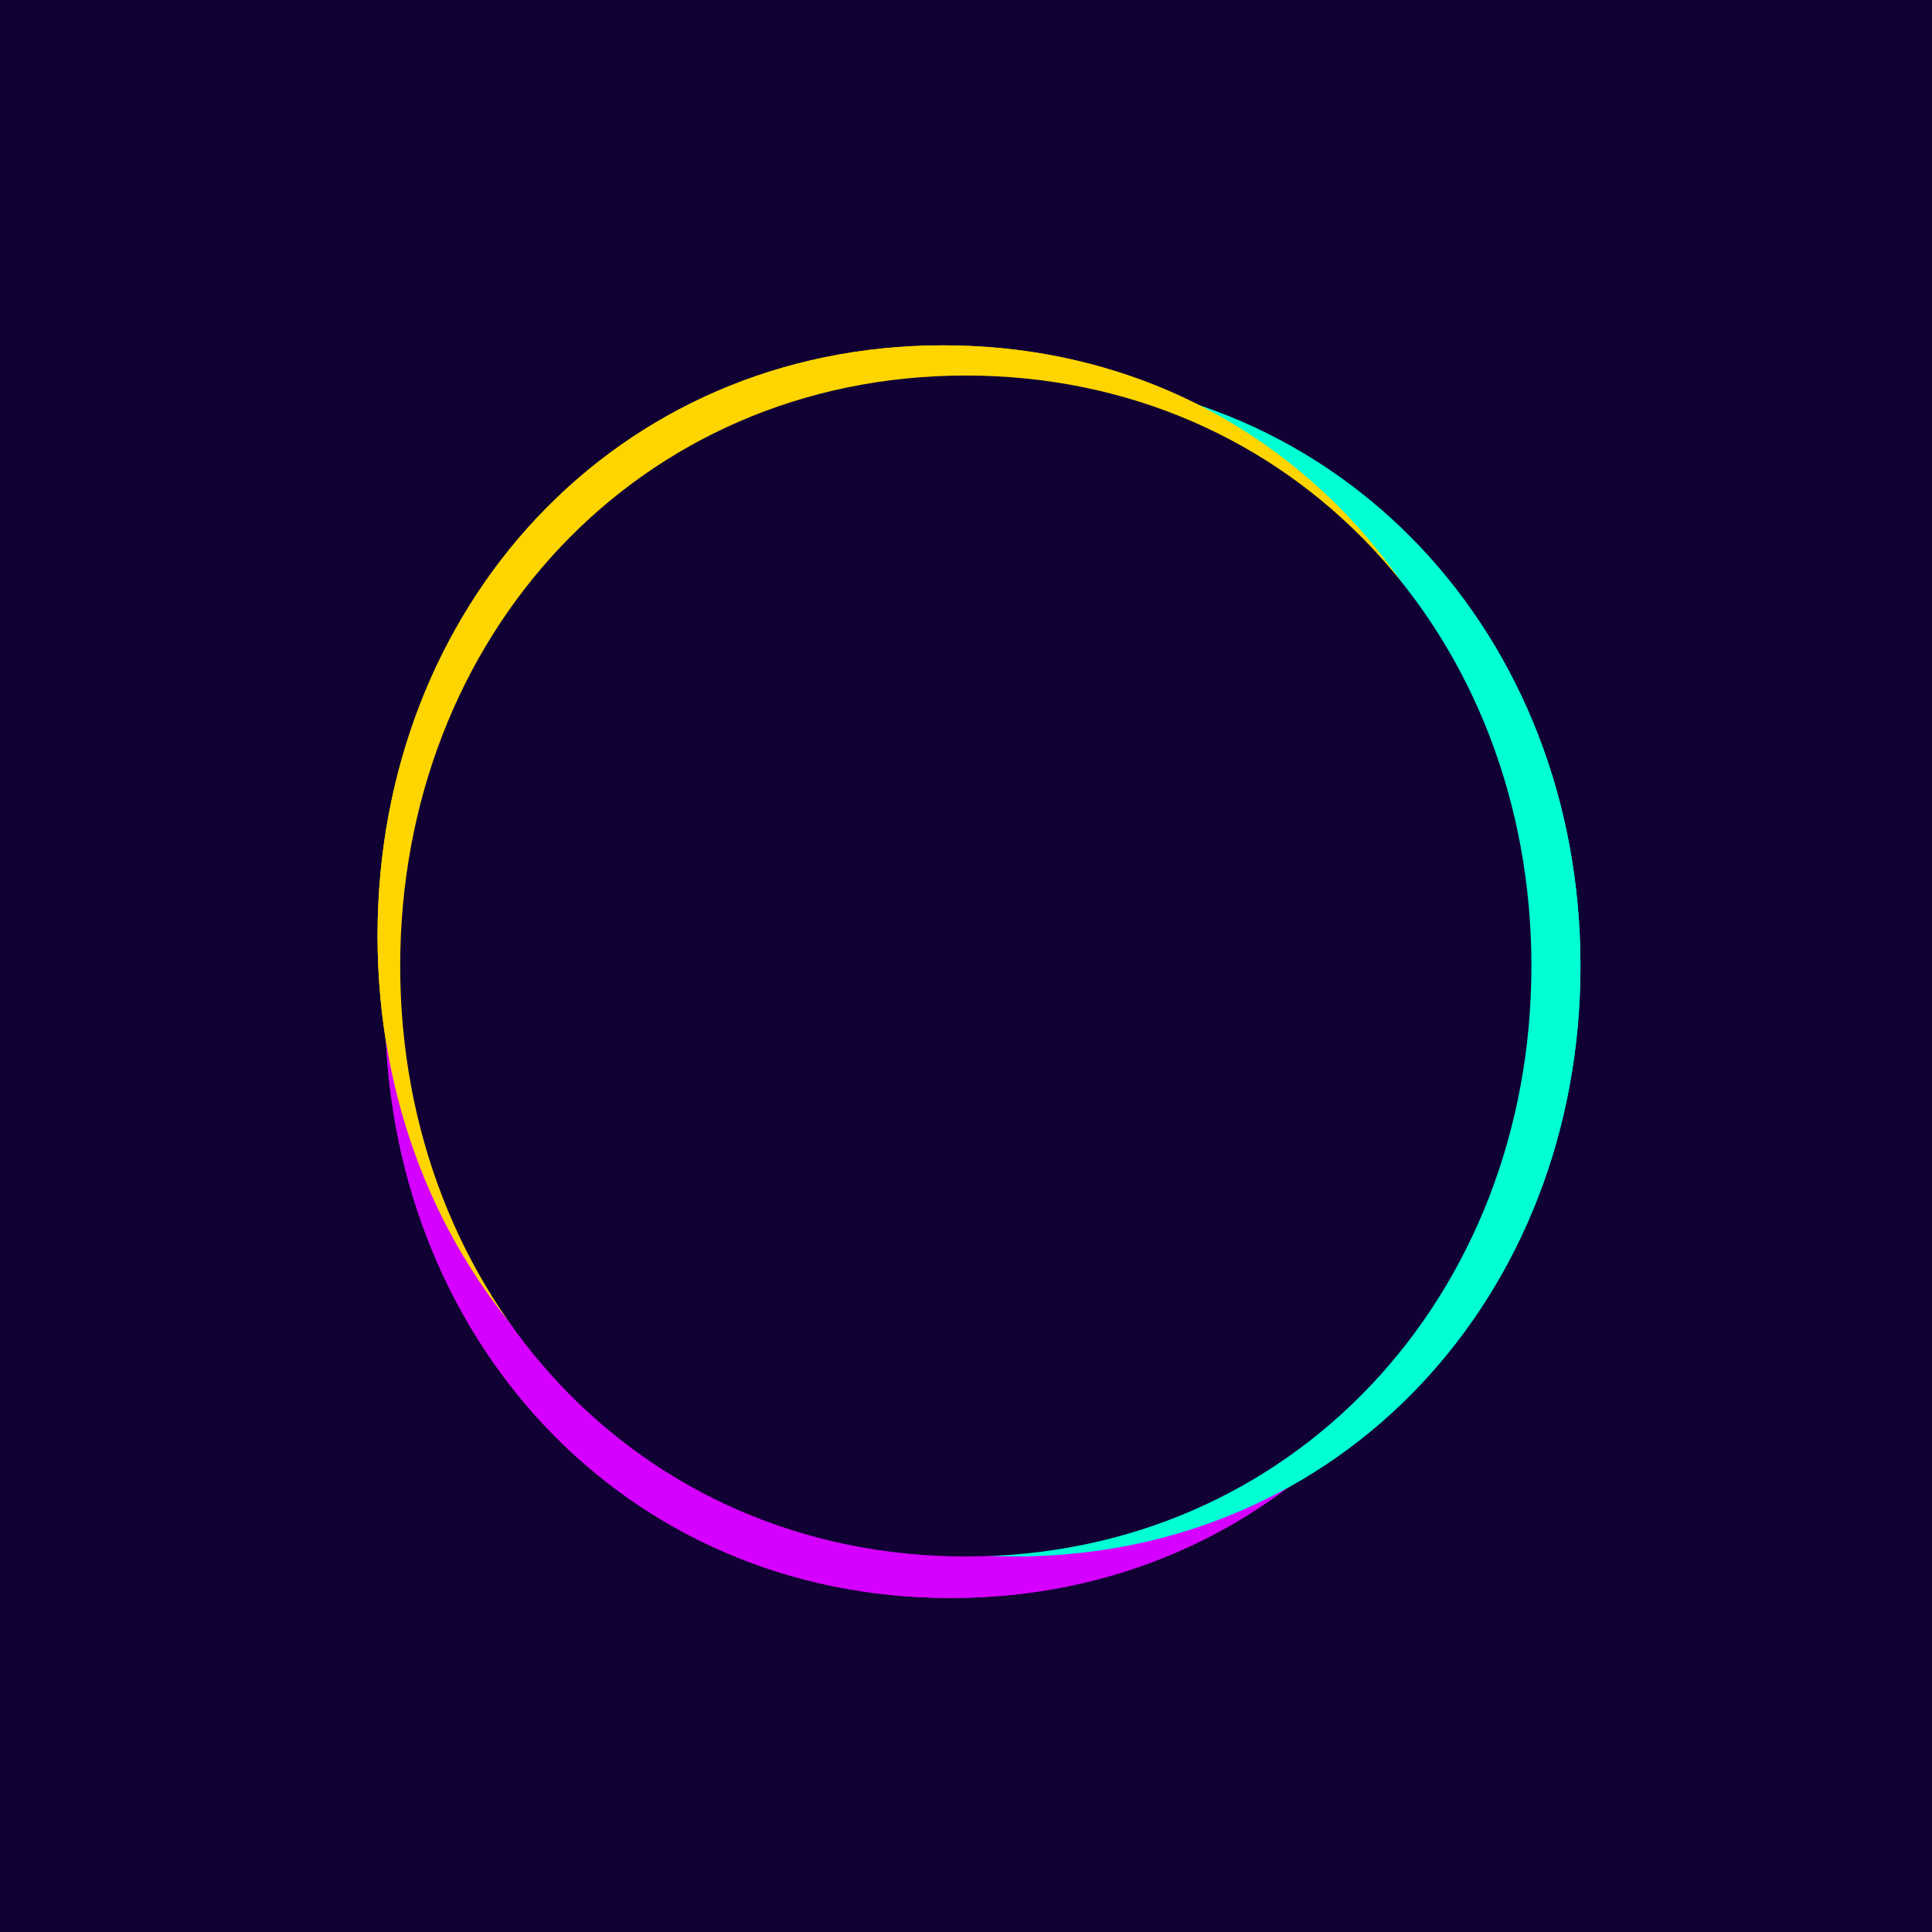
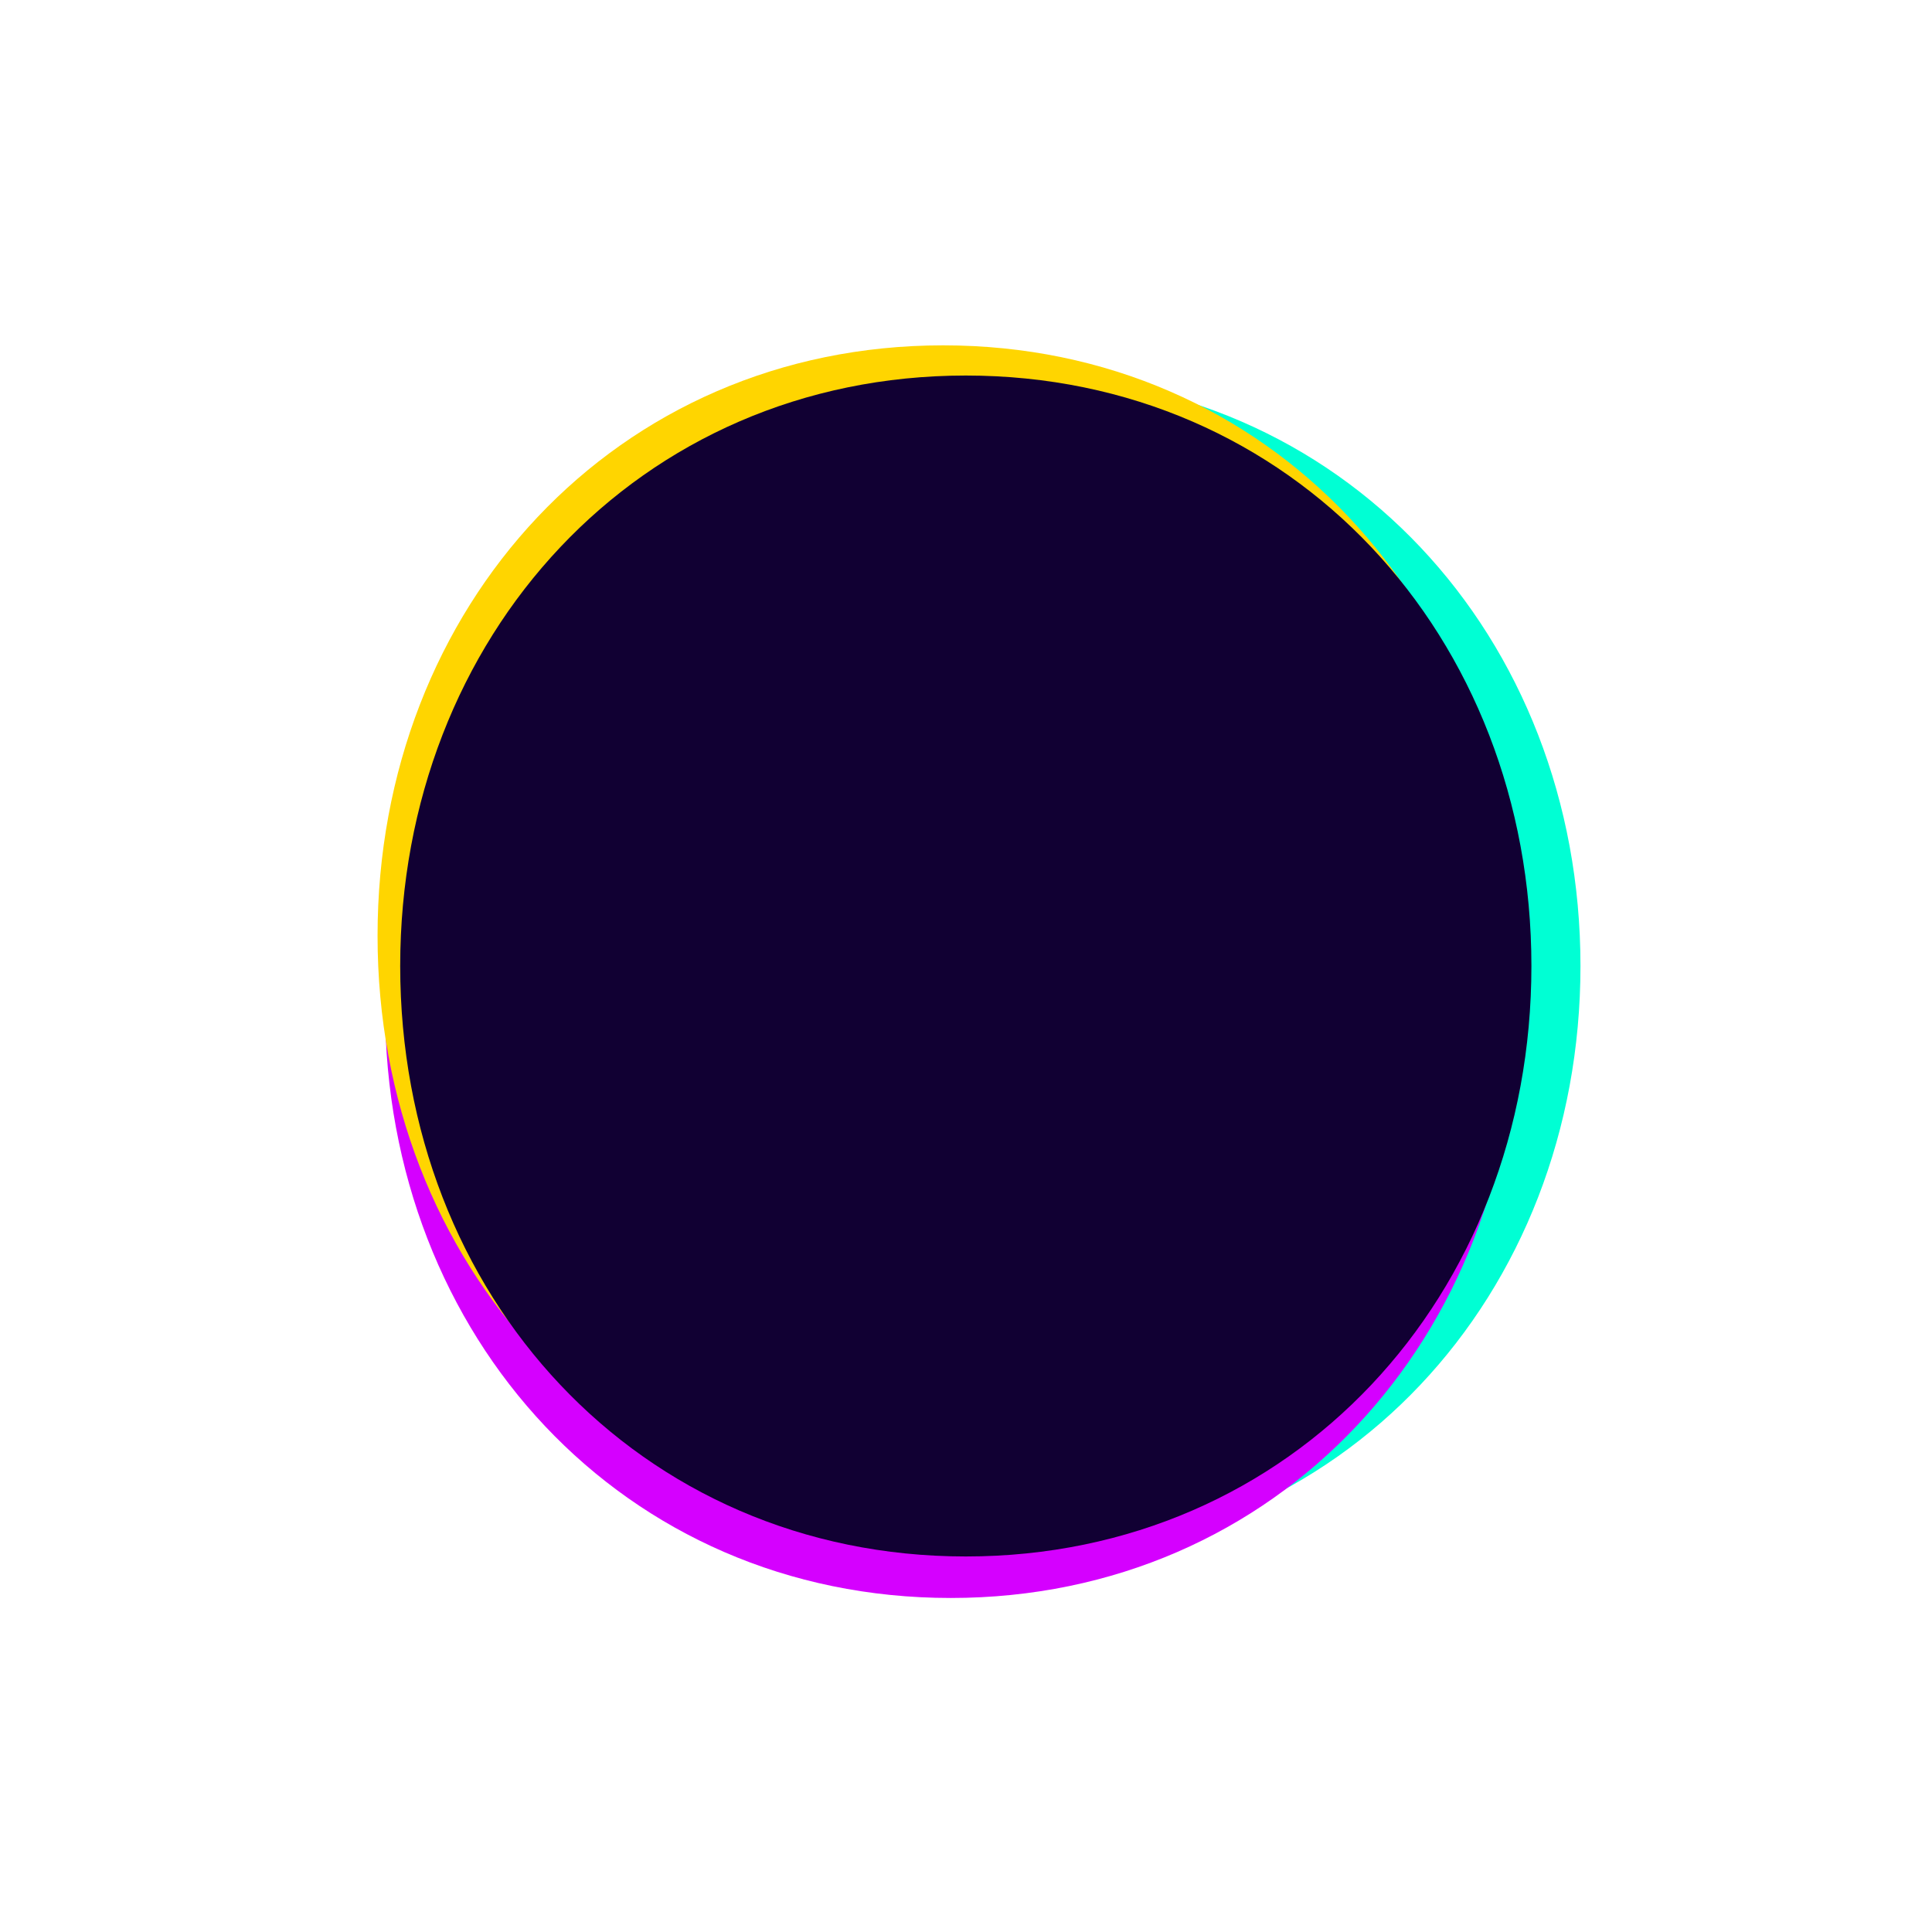
<svg xmlns="http://www.w3.org/2000/svg" width="64" height="64" viewBox="0 0 64 64" fill="none">
-   <rect width="64" height="64" fill="#110033" />
  <g style="mix-blend-mode:hard-light" filter="url(#filter0_f_42_196)">
-     <path d="M12.757 33.375C12.757 22.462 20.65 13.815 31.494 13.815C42.337 13.815 50.23 22.462 50.23 33.375C50.23 44.288 42.337 52.935 31.494 52.935C20.65 52.935 12.757 44.288 12.757 33.375Z" fill="#D500FF" />
-   </g>
+     </g>
  <g style="mix-blend-mode:hard-light" filter="url(#filter1_f_42_196)">
    <path d="M14.882 32C14.882 21.087 22.775 12.44 33.619 12.44C44.462 12.44 52.355 21.087 52.355 32C52.355 42.913 44.462 51.56 33.619 51.56C22.775 51.56 14.882 42.913 14.882 32Z" fill="#00FFD4" />
  </g>
  <g style="mix-blend-mode:hard-light" filter="url(#filter2_f_42_196)">
-     <path d="M12.507 31C12.507 20.087 20.4 11.44 31.244 11.44C42.087 11.44 49.98 20.087 49.98 31C49.98 41.913 42.087 50.56 31.244 50.56C20.4 50.56 12.507 41.913 12.507 31Z" fill="#FFD500" />
-   </g>
+     </g>
  <g style="mix-blend-mode:hard-light" filter="url(#filter3_f_42_196)">
    <path d="M12.757 33.375C12.757 22.462 20.65 13.815 31.494 13.815C42.337 13.815 50.23 22.462 50.23 33.375C50.23 44.288 42.337 52.935 31.494 52.935C20.65 52.935 12.757 44.288 12.757 33.375Z" fill="#D500FF" />
  </g>
  <g style="mix-blend-mode:hard-light" filter="url(#filter4_f_42_196)">
-     <path d="M14.882 32C14.882 21.087 22.775 12.44 33.619 12.44C44.462 12.44 52.355 21.087 52.355 32C52.355 42.913 44.462 51.56 33.619 51.56C22.775 51.56 14.882 42.913 14.882 32Z" fill="#00FFD4" />
-   </g>
+     </g>
  <g style="mix-blend-mode:hard-light" filter="url(#filter5_f_42_196)">
    <path d="M12.507 31C12.507 20.087 20.4 11.44 31.244 11.44C42.087 11.44 49.98 20.087 49.98 31C49.98 41.913 42.087 50.56 31.244 50.56C20.4 50.56 12.507 41.913 12.507 31Z" fill="#FFD500" />
  </g>
  <path d="M13.257 32C13.257 21.087 21.15 12.44 31.994 12.44C42.837 12.44 50.73 21.087 50.73 32C50.73 42.913 42.837 51.56 31.994 51.56C21.15 51.56 13.257 42.913 13.257 32Z" fill="#110033" />
  <defs>
    <filter id="filter0_f_42_196" x="8.845" y="9.903" width="45.297" height="46.945" filterUnits="userSpaceOnUse" color-interpolation-filters="sRGB">
      <feFlood flood-opacity="0" result="BackgroundImageFix" />
      <feBlend mode="normal" in="SourceGraphic" in2="BackgroundImageFix" result="shape" />
      <feGaussianBlur stdDeviation="1.956" result="effect1_foregroundBlur_42_196" />
    </filter>
    <filter id="filter1_f_42_196" x="10.97" y="8.528" width="45.297" height="46.945" filterUnits="userSpaceOnUse" color-interpolation-filters="sRGB">
      <feFlood flood-opacity="0" result="BackgroundImageFix" />
      <feBlend mode="normal" in="SourceGraphic" in2="BackgroundImageFix" result="shape" />
      <feGaussianBlur stdDeviation="1.956" result="effect1_foregroundBlur_42_196" />
    </filter>
    <filter id="filter2_f_42_196" x="8.595" y="7.528" width="45.297" height="46.945" filterUnits="userSpaceOnUse" color-interpolation-filters="sRGB">
      <feFlood flood-opacity="0" result="BackgroundImageFix" />
      <feBlend mode="normal" in="SourceGraphic" in2="BackgroundImageFix" result="shape" />
      <feGaussianBlur stdDeviation="1.956" result="effect1_foregroundBlur_42_196" />
    </filter>
    <filter id="filter3_f_42_196" x="8.845" y="9.903" width="45.297" height="46.945" filterUnits="userSpaceOnUse" color-interpolation-filters="sRGB">
      <feFlood flood-opacity="0" result="BackgroundImageFix" />
      <feBlend mode="normal" in="SourceGraphic" in2="BackgroundImageFix" result="shape" />
      <feGaussianBlur stdDeviation="1.956" result="effect1_foregroundBlur_42_196" />
    </filter>
    <filter id="filter4_f_42_196" x="10.97" y="8.528" width="45.297" height="46.945" filterUnits="userSpaceOnUse" color-interpolation-filters="sRGB">
      <feFlood flood-opacity="0" result="BackgroundImageFix" />
      <feBlend mode="normal" in="SourceGraphic" in2="BackgroundImageFix" result="shape" />
      <feGaussianBlur stdDeviation="1.956" result="effect1_foregroundBlur_42_196" />
    </filter>
    <filter id="filter5_f_42_196" x="8.595" y="7.528" width="45.297" height="46.945" filterUnits="userSpaceOnUse" color-interpolation-filters="sRGB">
      <feFlood flood-opacity="0" result="BackgroundImageFix" />
      <feBlend mode="normal" in="SourceGraphic" in2="BackgroundImageFix" result="shape" />
      <feGaussianBlur stdDeviation="1.956" result="effect1_foregroundBlur_42_196" />
    </filter>
  </defs>
</svg>